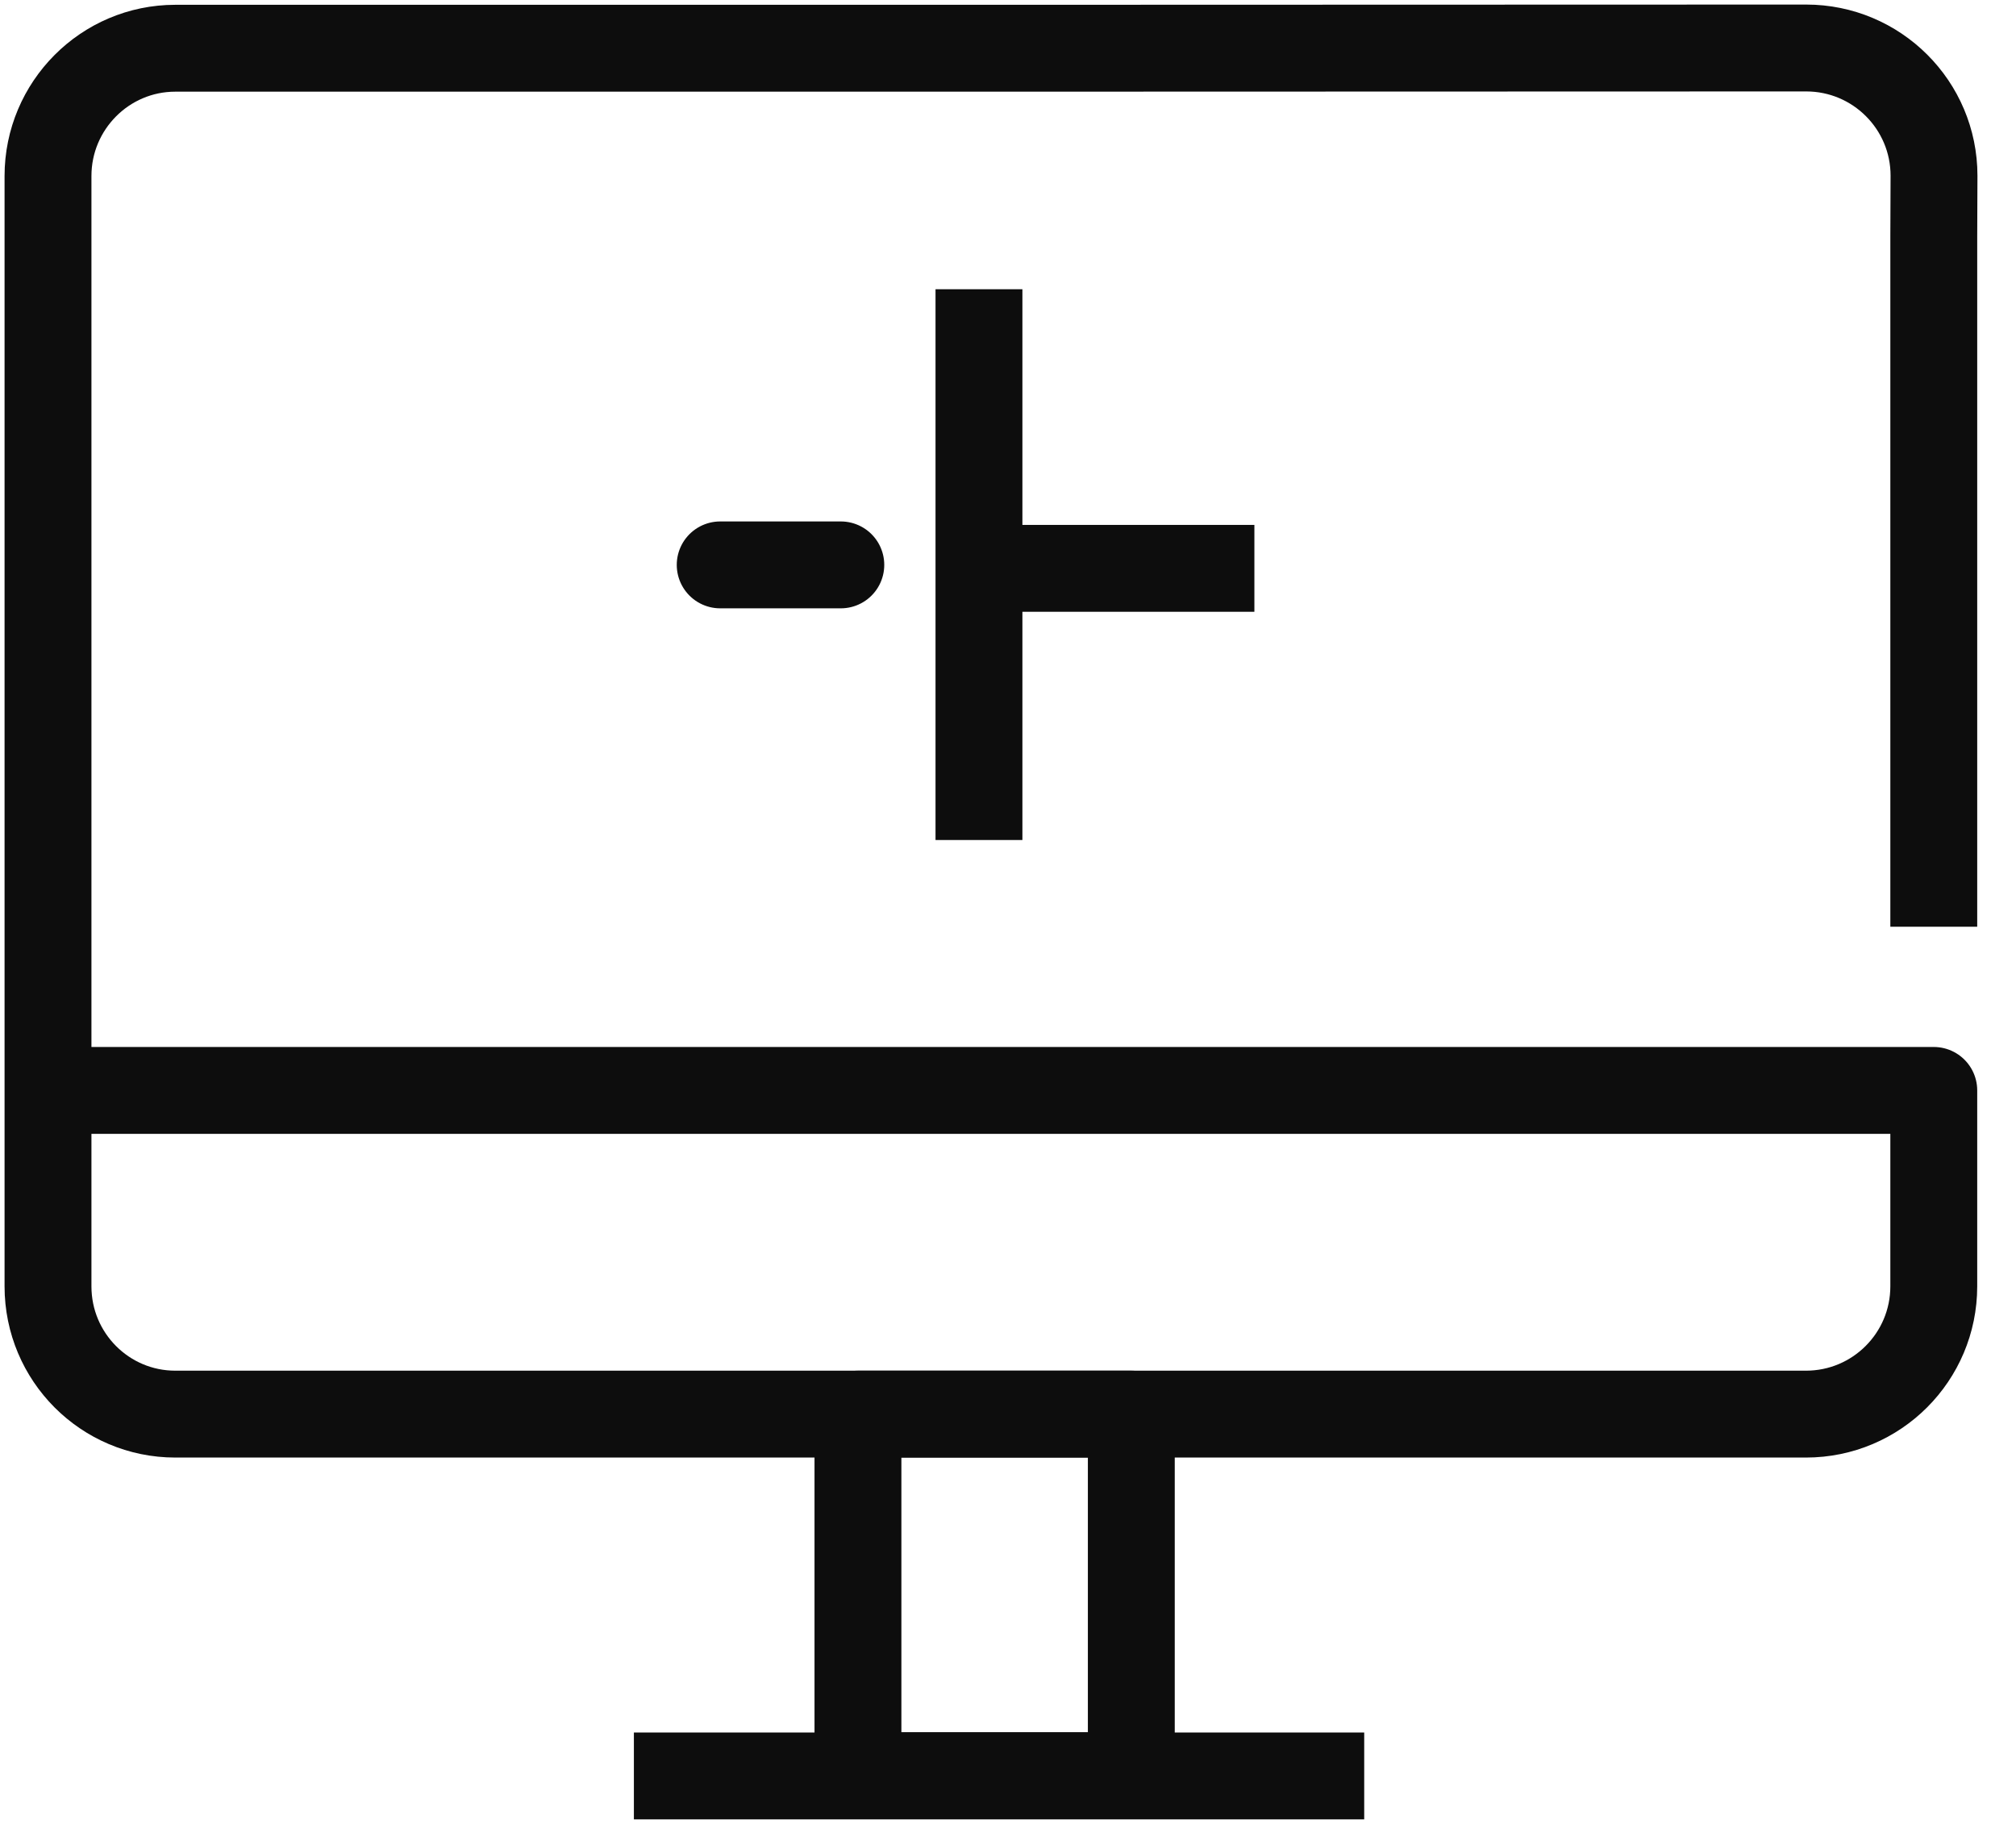
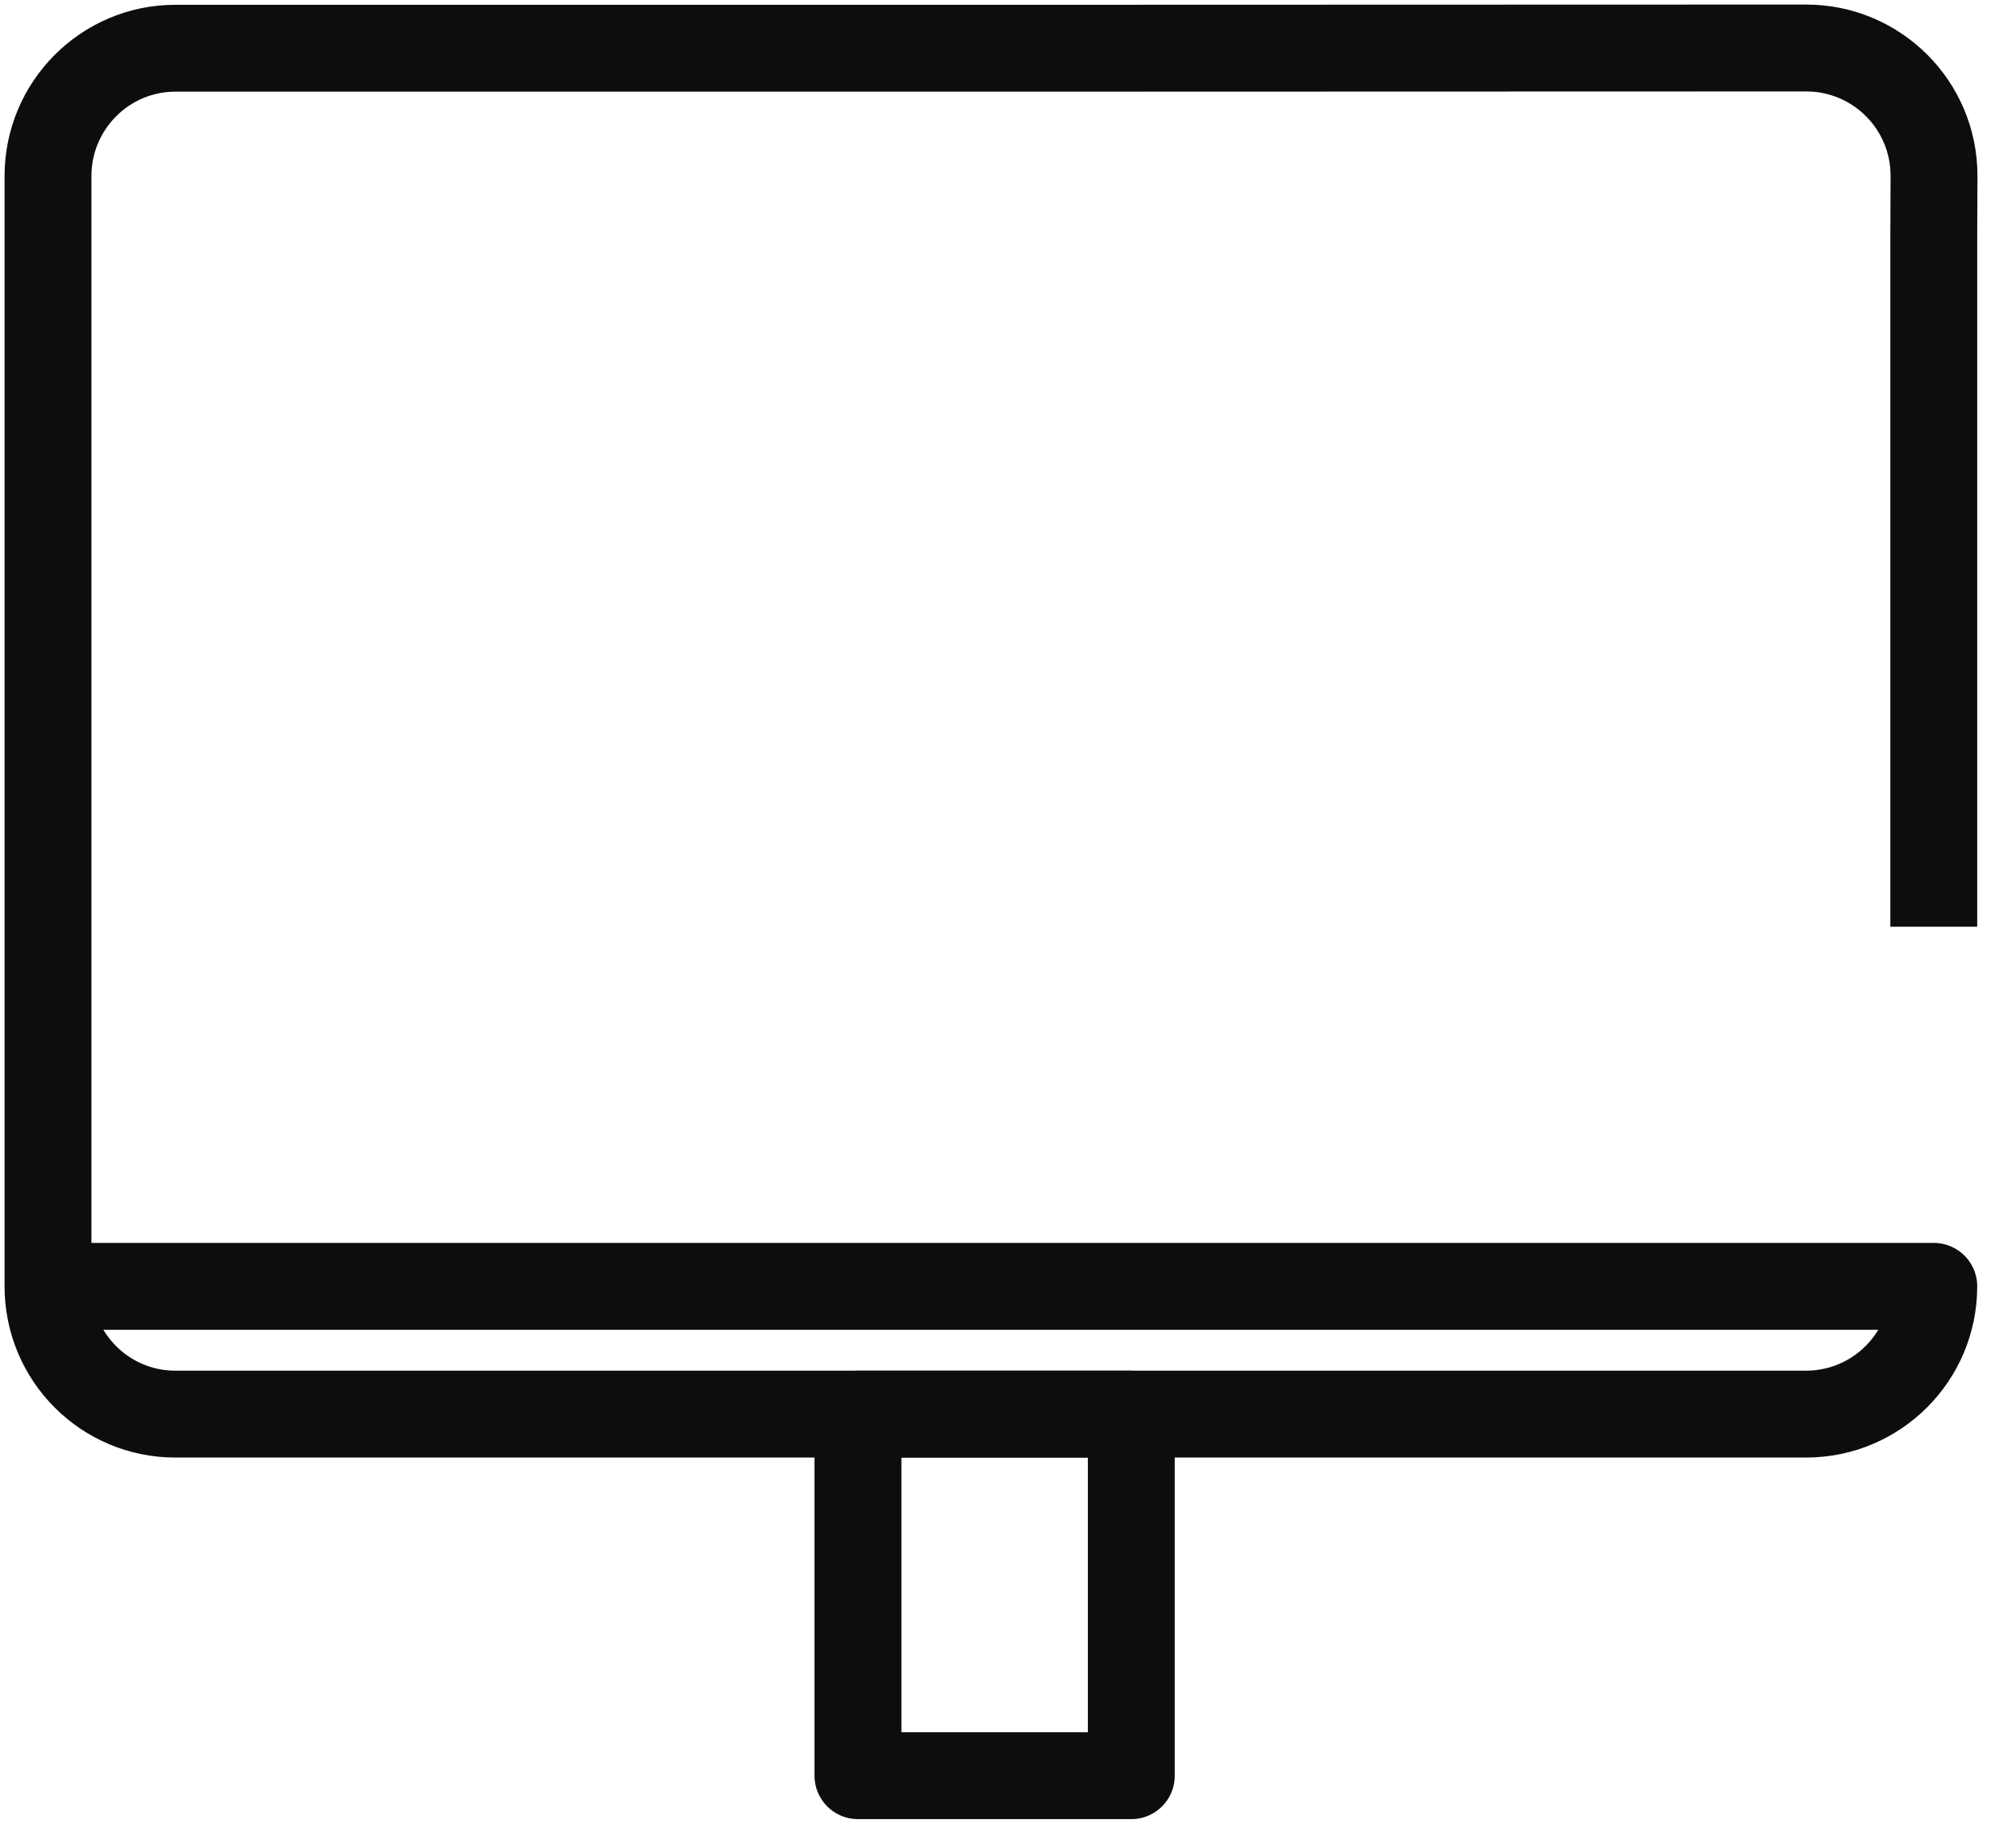
<svg xmlns="http://www.w3.org/2000/svg" width="100%" height="100%" viewBox="0 0 42 38" version="1.1" xml:space="preserve" style="fill-rule:evenodd;clip-rule:evenodd;">
-   <path d="M20.395,6.026l-0,11.475" style="fill:none;fill-rule:nonzero;stroke:#0d0d0d;stroke-width:1.81px;" />
-   <path d="M26.133,11.841l-5.738,-0" style="fill:none;fill-rule:nonzero;stroke:#0d0d0d;stroke-width:1.81px;" />
-   <path d="M17.517,11.769l-2.513,0" style="fill:none;fill-rule:nonzero;stroke:#0d0d0d;stroke-width:1.81px;stroke-linecap:round;" />
-   <path d="M1,22.718l0,4.082c0,1.473 1.189,2.662 2.652,2.662l33.972,0c1.474,0 2.663,-1.194 2.663,-2.662l-0,-4.082l-39.287,0Zm-0,0l-0,-19.051c-0,-1.468 1.189,-2.662 2.652,-2.662l17.089,-0l16.888,-0.005c1.469,0 2.663,1.189 2.663,2.662l-0.005,1.262l-0,14.384" style="fill:none;fill-rule:nonzero;stroke:#0d0d0d;stroke-width:1.81px;stroke-linejoin:round;" />
-   <path d="M13.206,37l15.215,0" style="fill:none;fill-rule:nonzero;stroke:#0d0d0d;stroke-width:1.81px;stroke-linejoin:round;" />
+   <path d="M1,22.718l0,4.082c0,1.473 1.189,2.662 2.652,2.662l33.972,0c1.474,0 2.663,-1.194 2.663,-2.662l-39.287,0Zm-0,0l-0,-19.051c-0,-1.468 1.189,-2.662 2.652,-2.662l17.089,-0l16.888,-0.005c1.469,0 2.663,1.189 2.663,2.662l-0.005,1.262l-0,14.384" style="fill:none;fill-rule:nonzero;stroke:#0d0d0d;stroke-width:1.81px;stroke-linejoin:round;" />
  <rect x="17.874" y="29.462" width="5.695" height="7.533" style="fill:none;fill-rule:nonzero;stroke:#0d0d0d;stroke-width:1.81px;stroke-linejoin:round;" />
</svg>